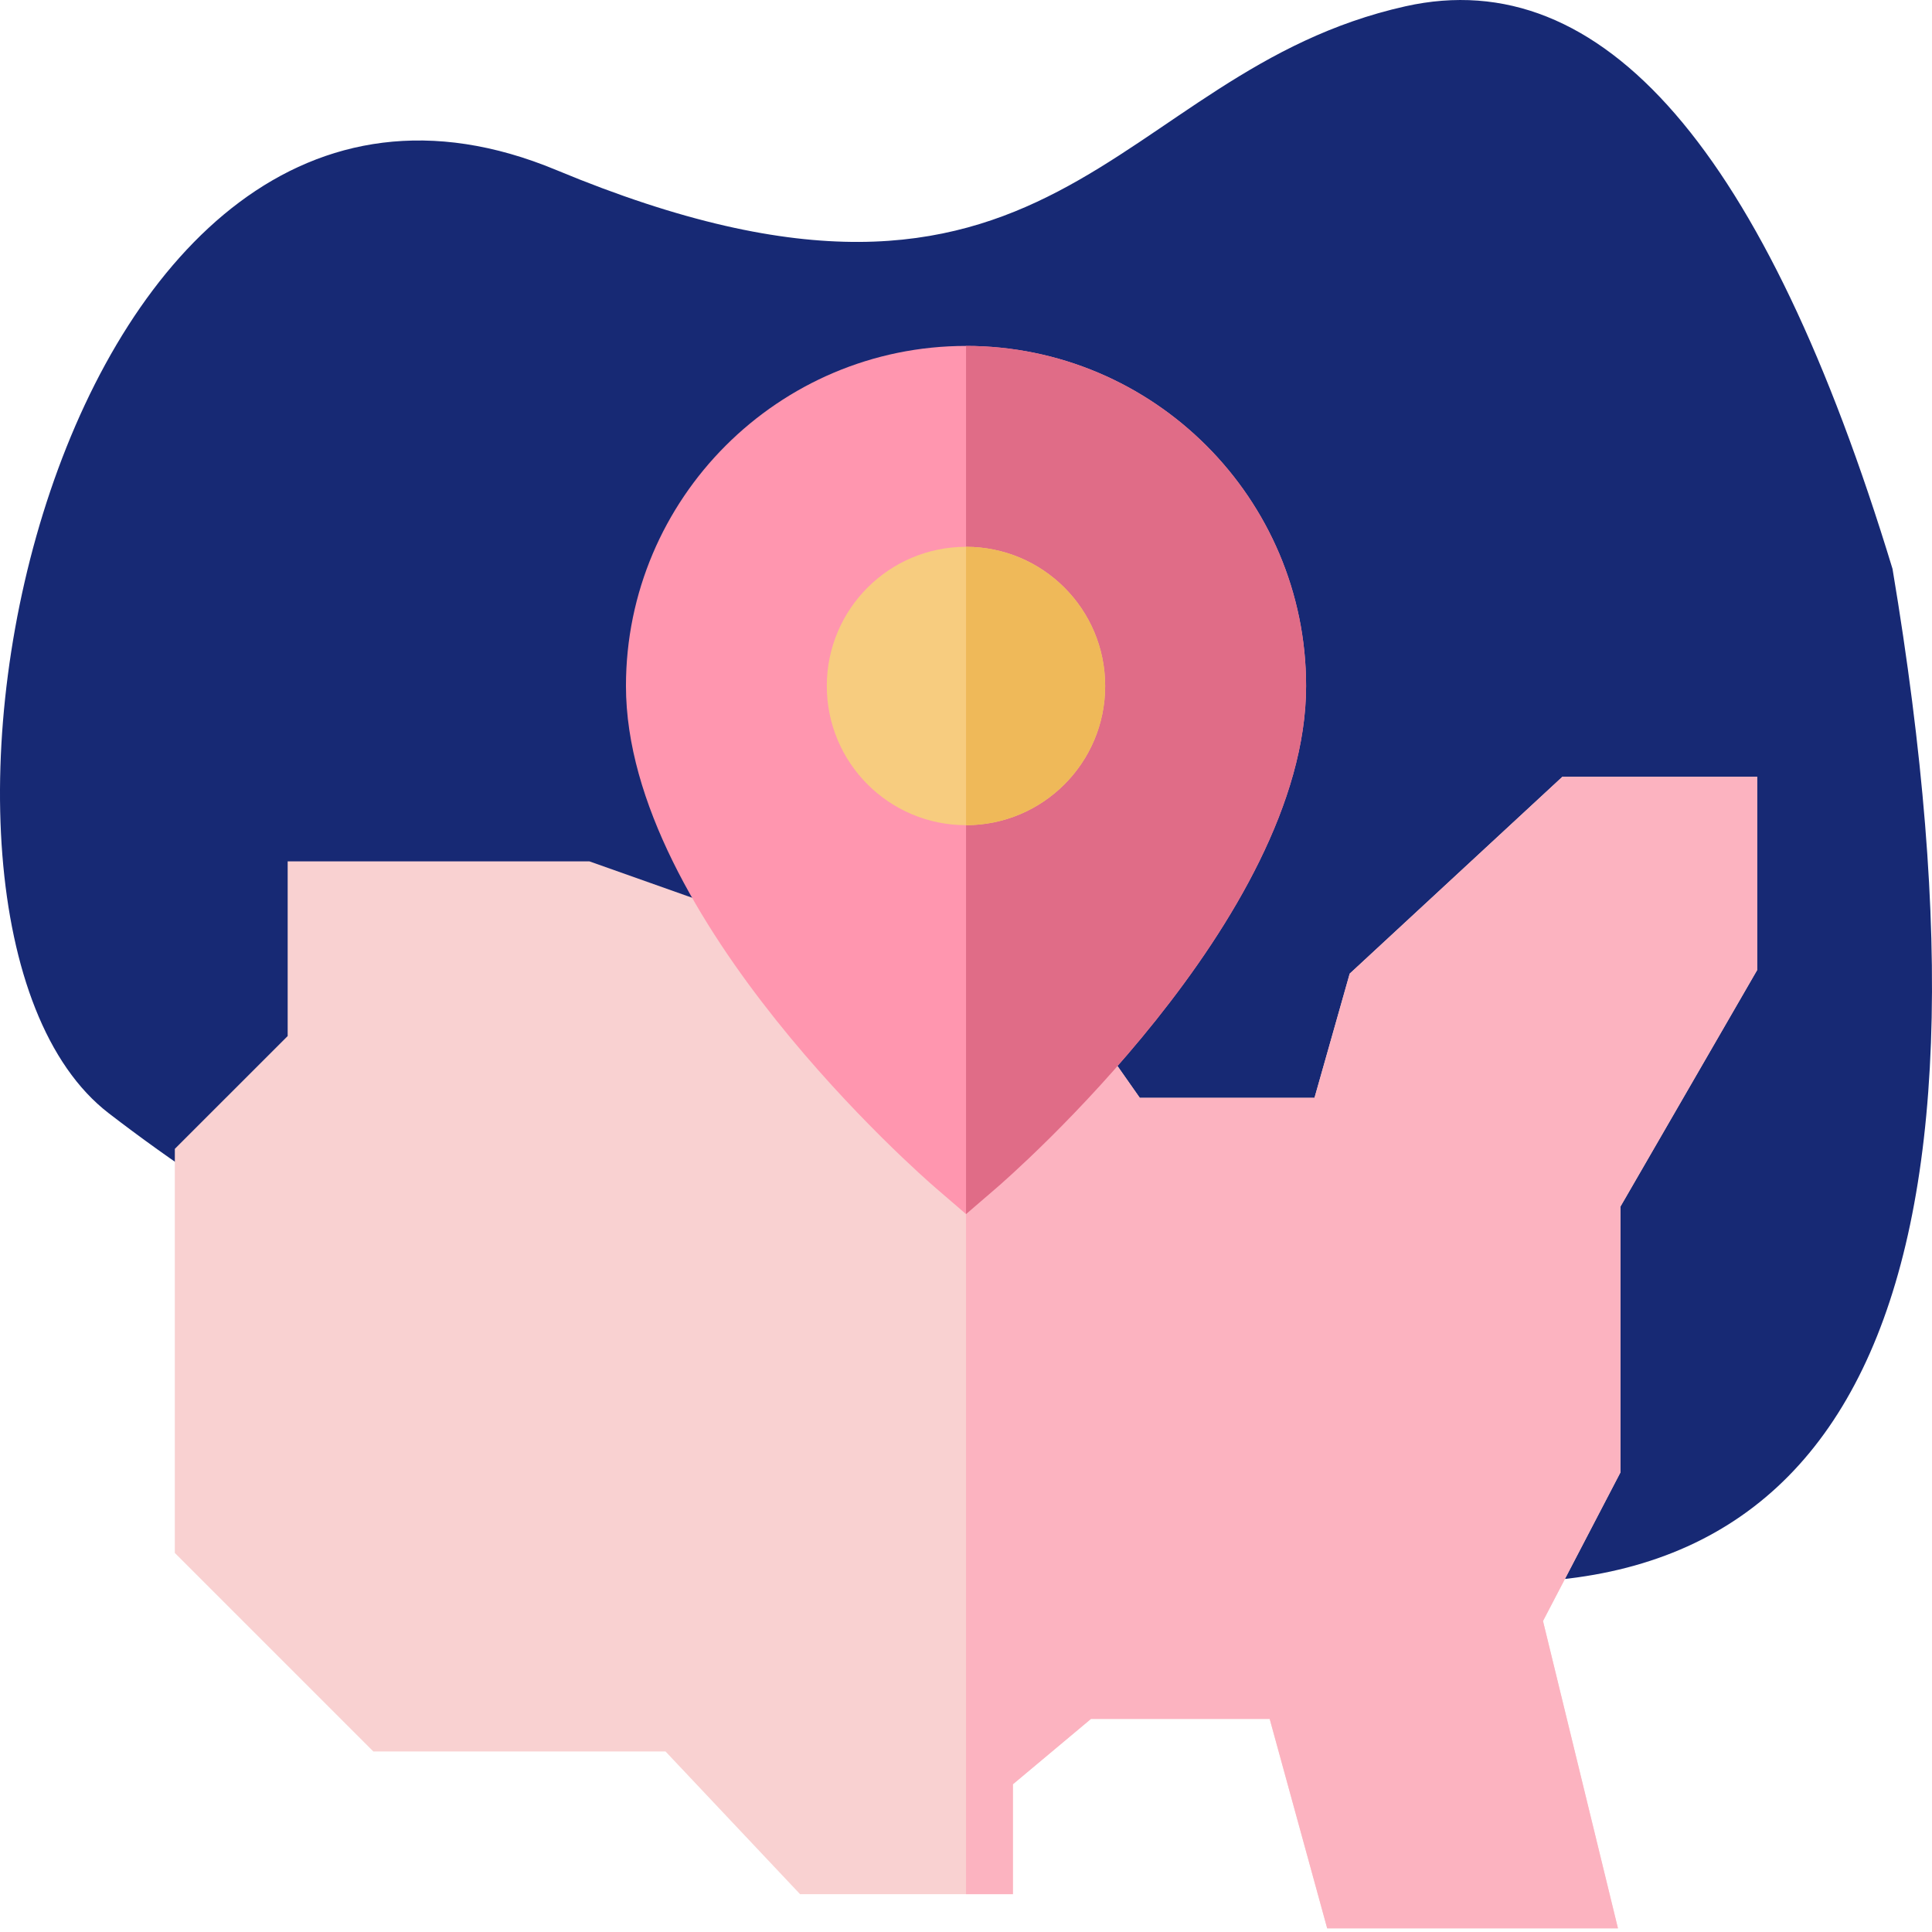
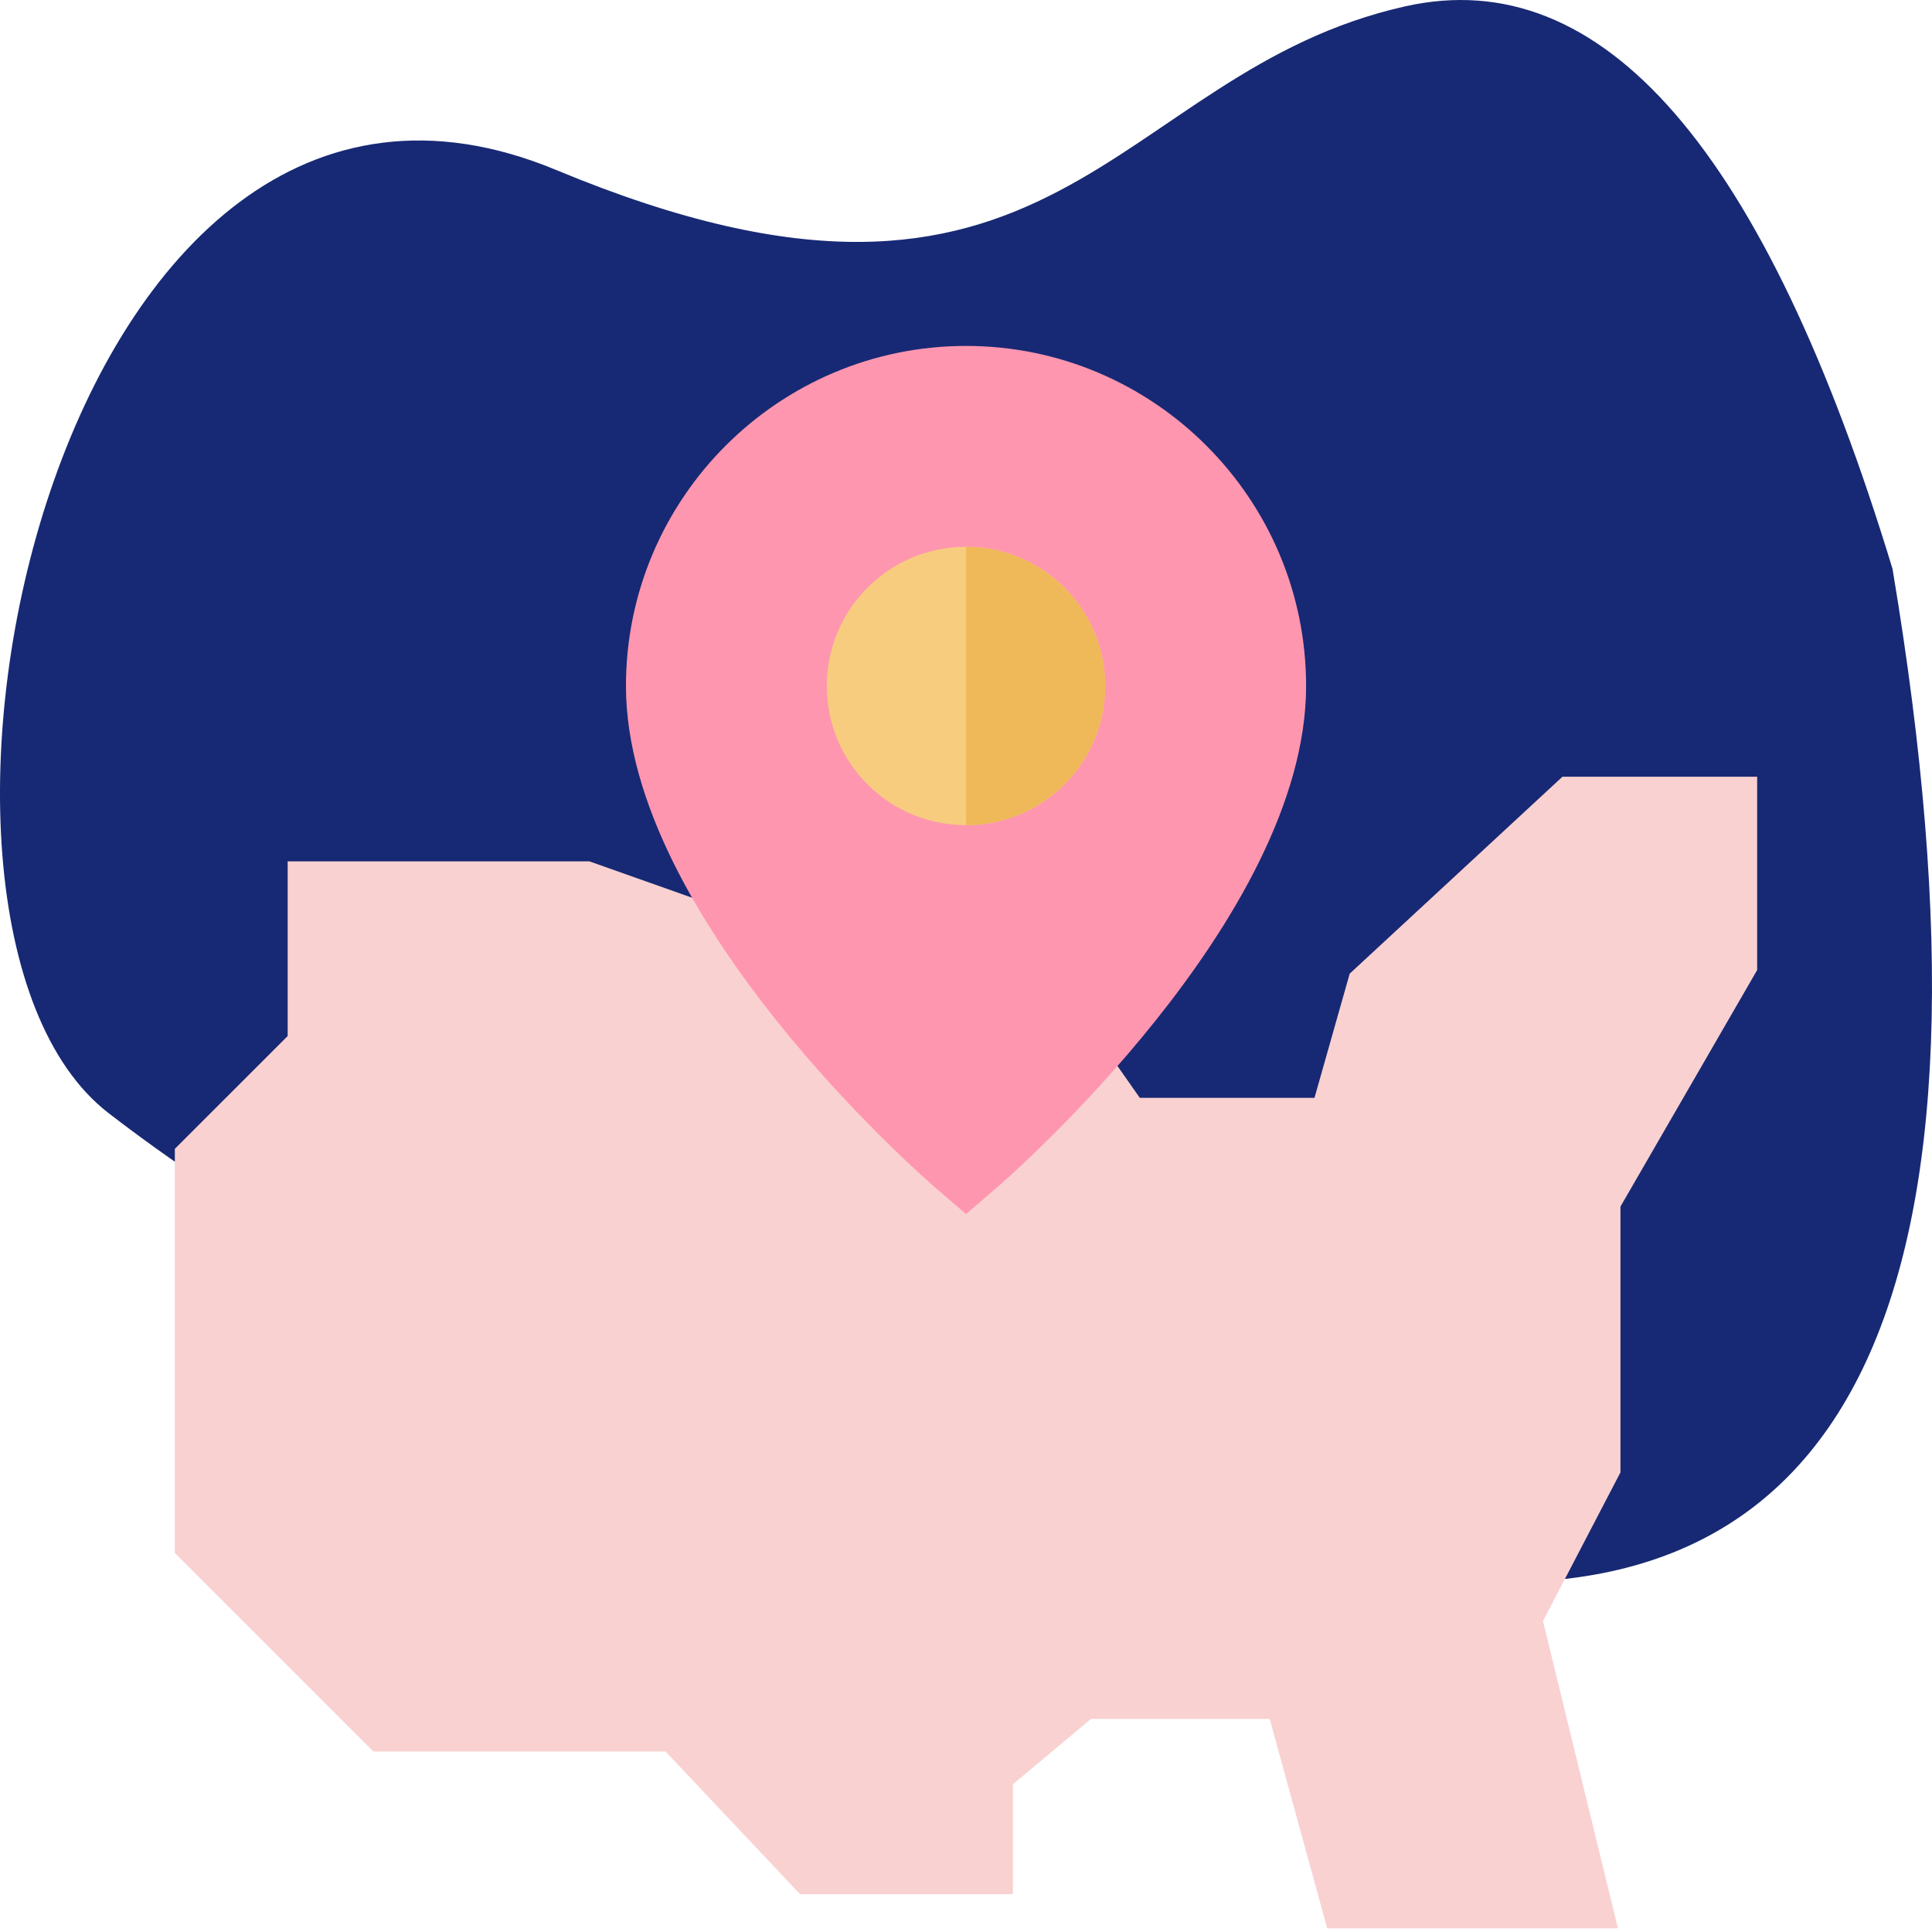
<svg xmlns="http://www.w3.org/2000/svg" width="200px" height="200px" viewBox="0 0 200 200" version="1.1">
  <title>Icon/1993</title>
  <g id="icons" stroke="none" stroke-width="1" fill="none" fill-rule="evenodd">
    <g transform="translate(-1005, -135)" id="Group">
      <g transform="translate(1005, 135)">
        <path d="M4.087,104.922 C17.281,148.302 34.086,167.715 54.502,163.16 C85.125,156.329 90.429,124.573 142.399,146.203 C194.368,167.833 214.682,68.547 188.748,48.571 C162.814,28.596 123.928,10.022 54.502,0.706 C8.217,-5.504 -8.587,29.234 4.087,104.922 Z" id="Path-3-Copy" fill="#172974" transform="translate(100, 81.905) scale(-1, -1) translate(-100, -81.905) " />
        <g id="united-states-of-america" transform="translate(18.095, 35.81)">
          <polygon id="Path" fill="#F9D1D1" points="143.649 44.596 121.625 64.983 117.98 77.84 99.898 77.84 94.426 70.037 67.282 61.987 42.915 53.356 11.684 53.356 11.684 71.441 0.003 83.121 0.003 124.953 20.553 145.503 50.801 145.503 64.728 160.273 86.76 160.273 86.76 148.897 94.842 142.131 113.343 142.131 119.296 163.809 149.394 163.809 141.635 131.999 149.655 116.609 149.655 89.092 163.806 64.608 163.806 44.596" />
-           <polygon id="Path" fill="#FCB3C0" fill-rule="nonzero" points="143.649 44.596 121.625 64.983 117.98 77.84 99.898 77.84 94.426 70.037 81.908 66.324 81.908 160.273 86.76 160.273 86.76 148.897 94.842 142.131 113.343 142.131 119.296 163.809 149.394 163.809 141.635 131.999 149.655 116.609 149.655 89.092 163.806 64.608 163.806 44.596" />
          <path d="M81.908,0 C62.496,0 46.704,15.793 46.704,35.204 C46.704,59.28 77.467,86.047 78.776,87.175 L81.908,89.871 L85.04,87.175 C86.349,86.047 117.112,59.28 117.112,35.204 C117.112,15.793 101.32,0 81.908,0 Z" id="Path" fill="#FF96AF" fill-rule="nonzero" />
-           <path d="M81.908,0 L81.908,89.871 L85.04,87.175 C86.349,86.047 117.112,59.28 117.112,35.204 C117.112,15.793 101.32,0 81.908,0 Z" id="Path" fill="#E06C87" fill-rule="nonzero" />
          <circle id="Oval" fill="#F7CC7F" fill-rule="nonzero" cx="81.903" cy="35.204" r="14.408" />
          <path d="M96.312,35.204 C96.312,27.261 89.851,20.799 81.908,20.796 L81.908,49.612 C89.85,49.61 96.312,43.147 96.312,35.204 Z" id="Path" fill="#EFB959" fill-rule="nonzero" />
        </g>
      </g>
    </g>
  </g>
</svg>